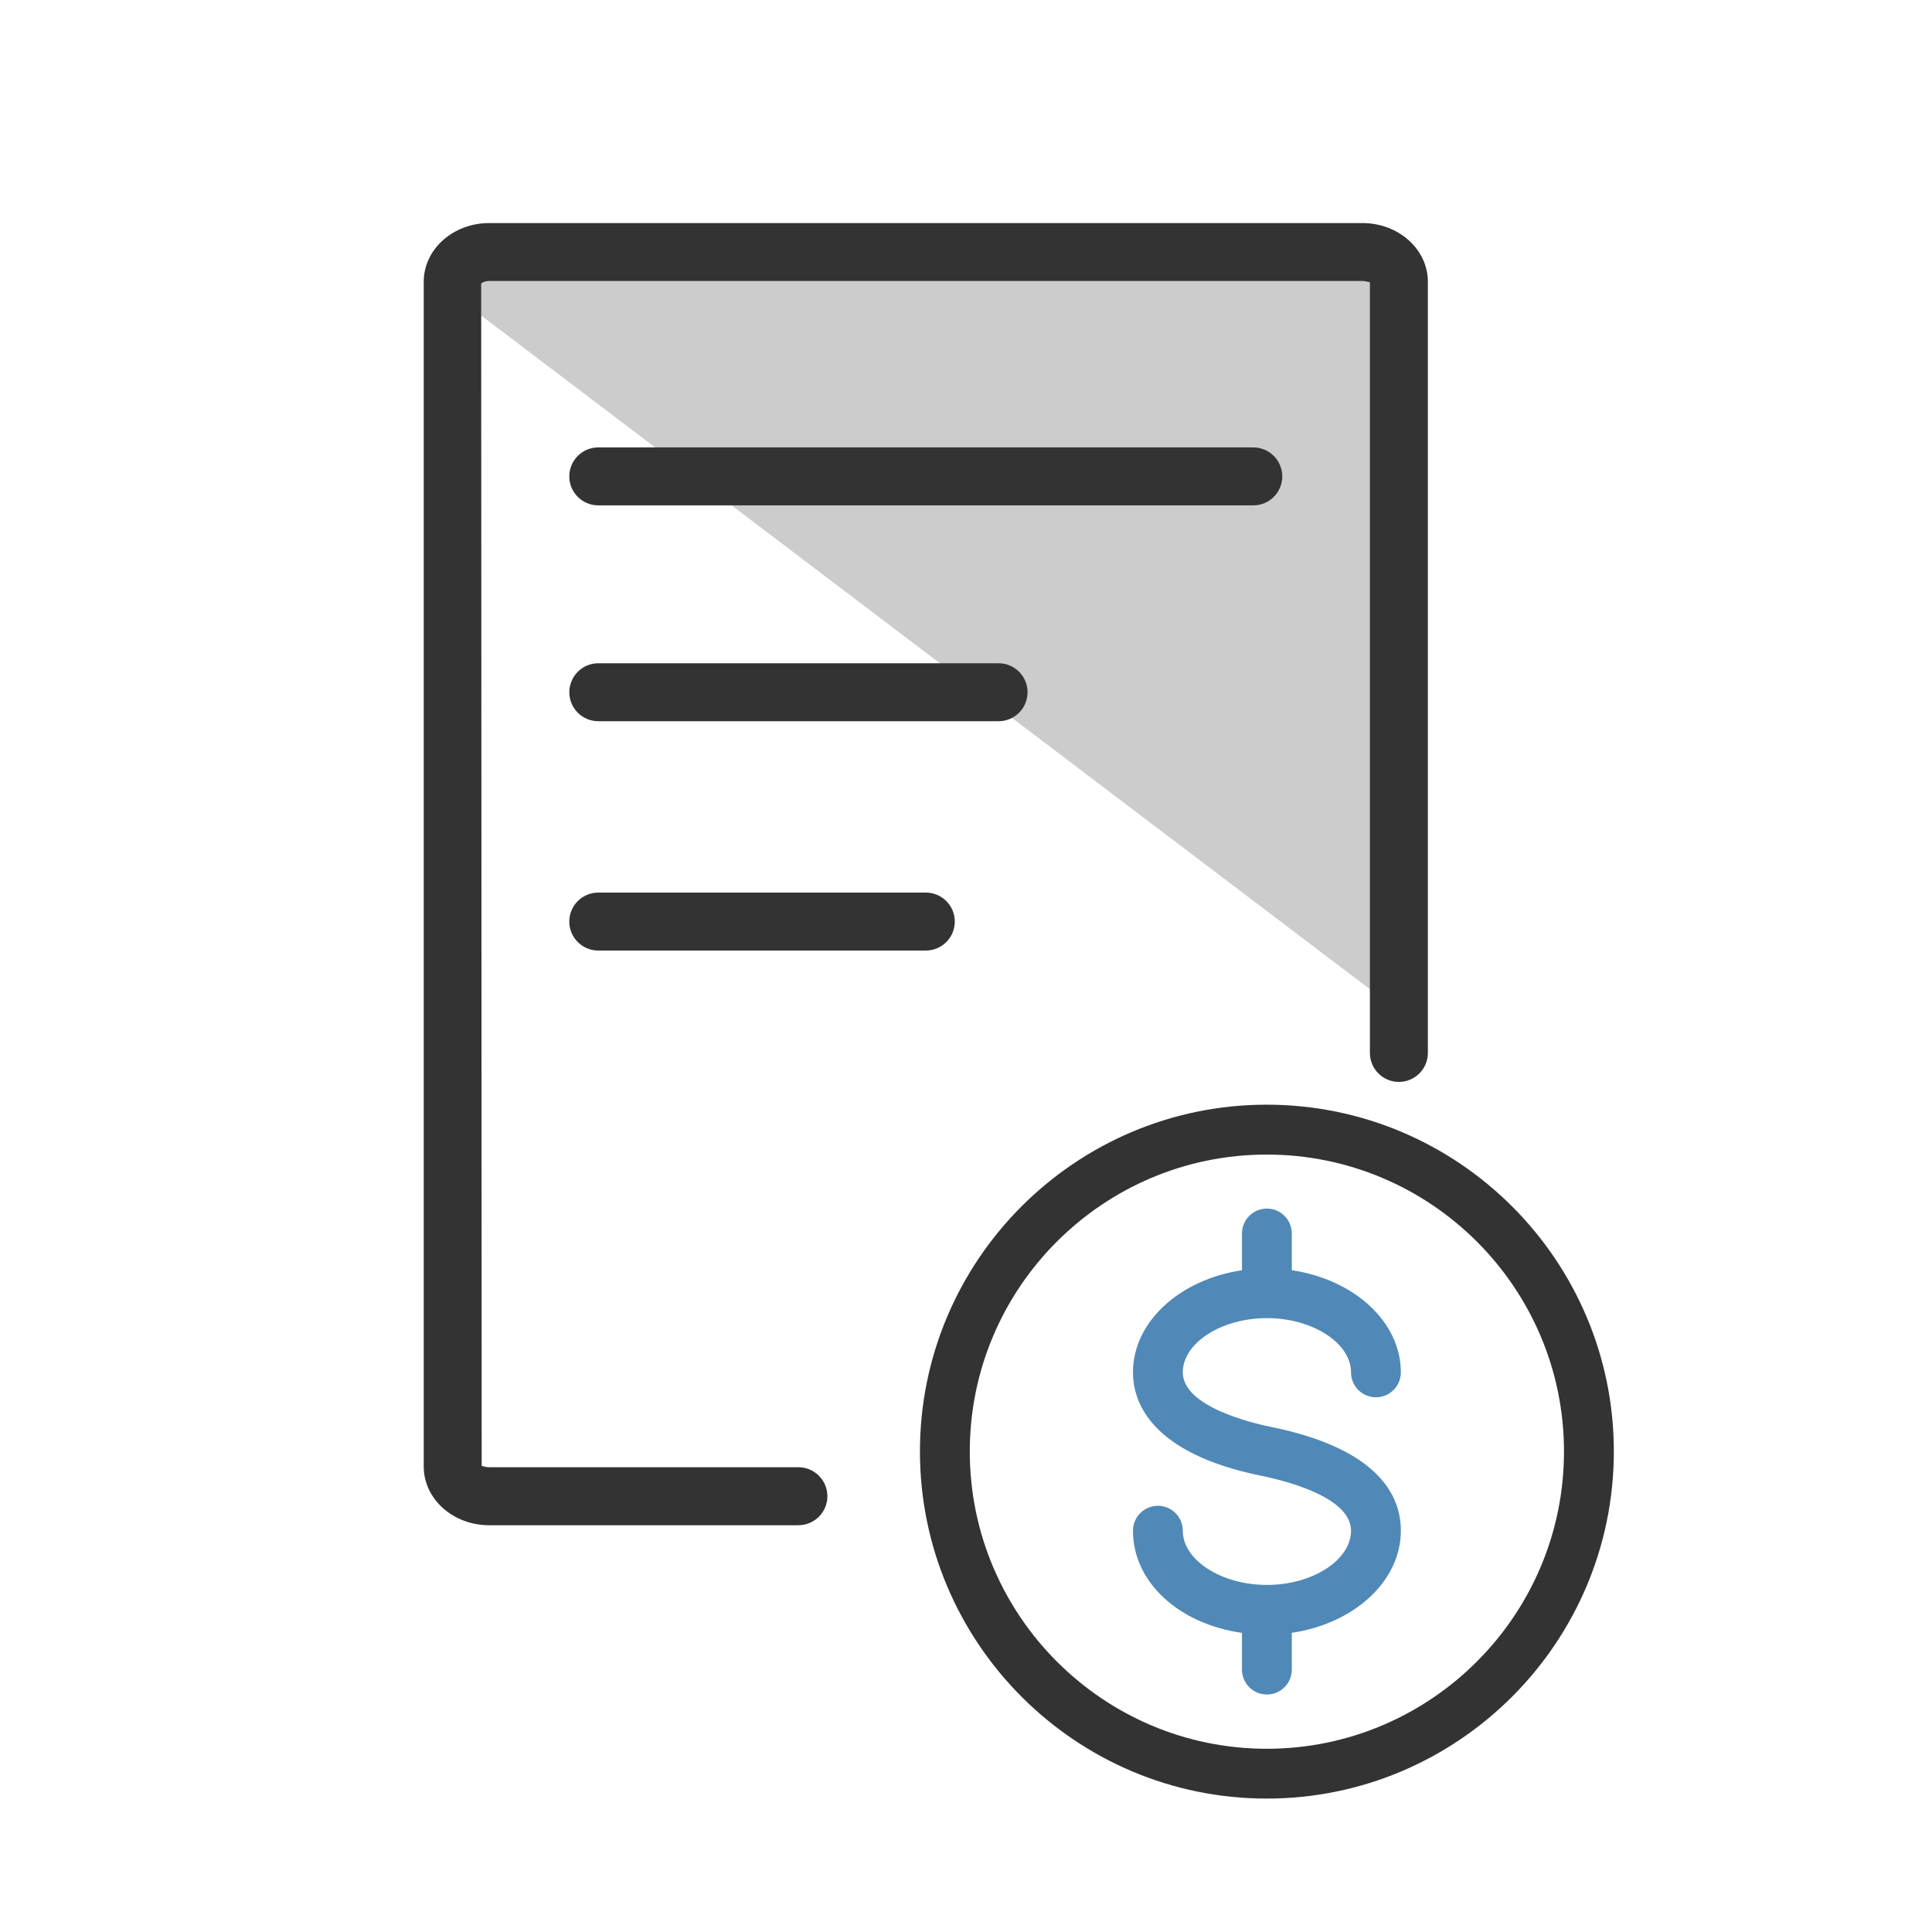
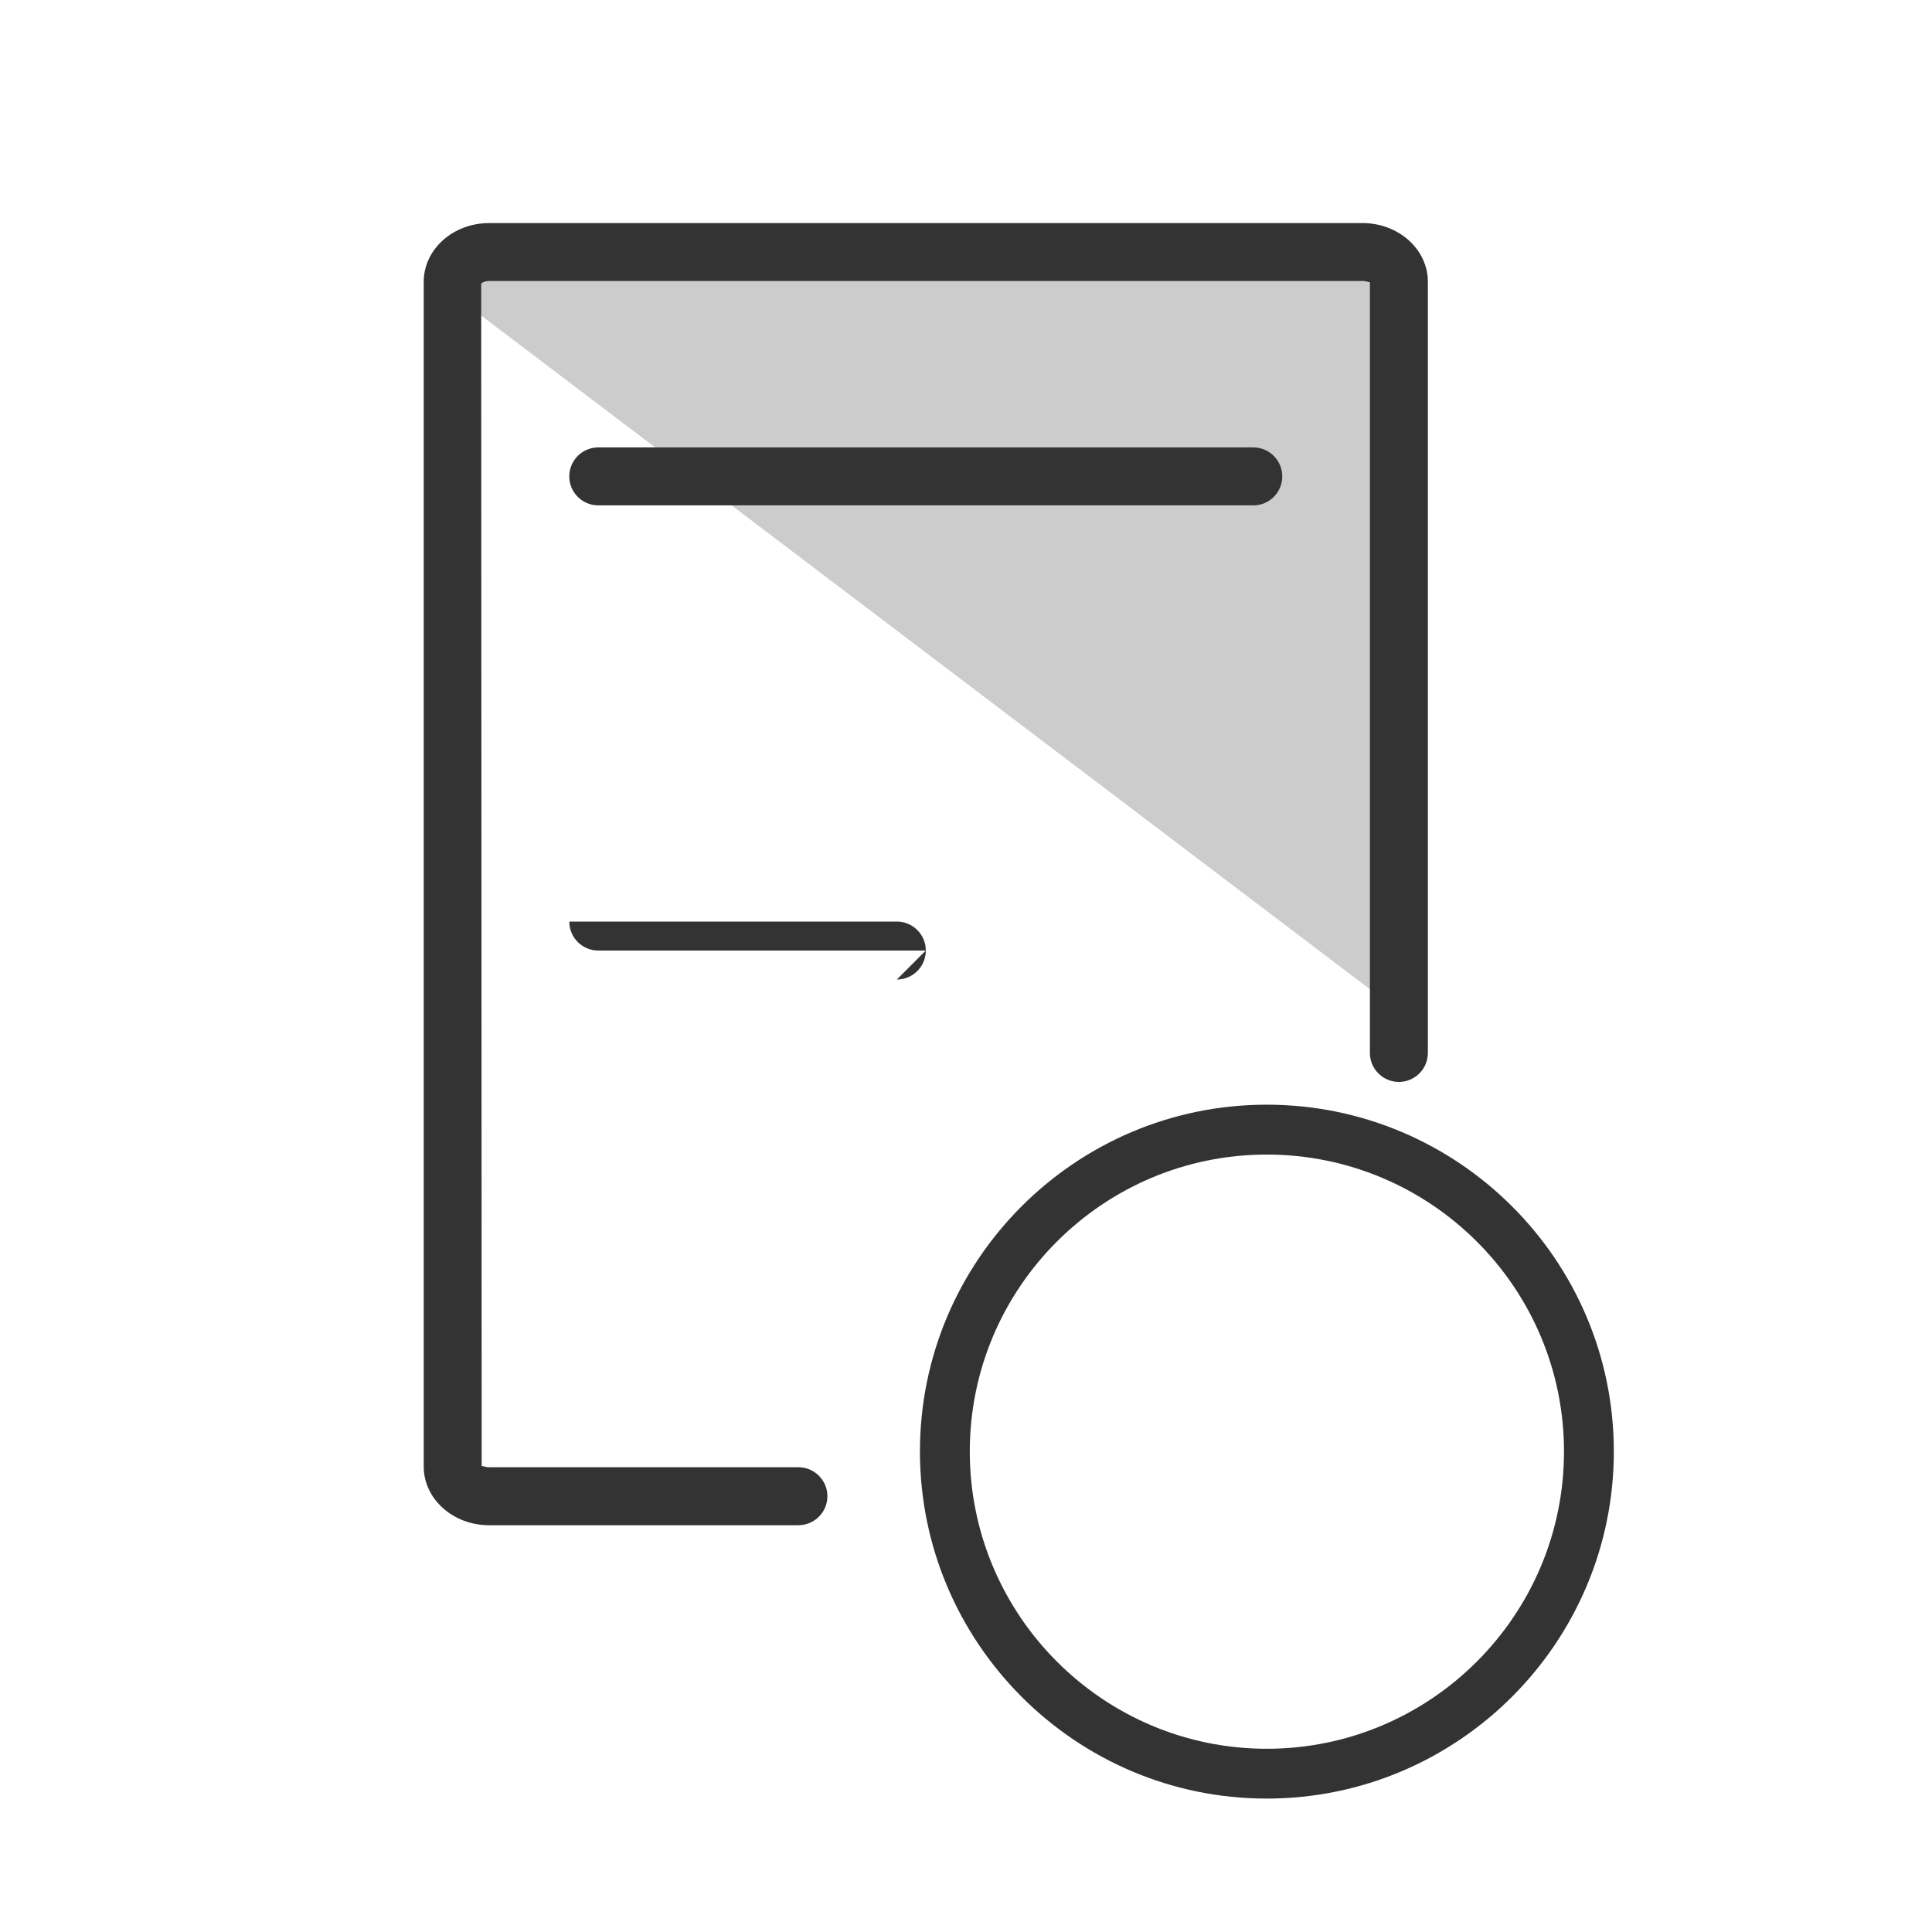
<svg xmlns="http://www.w3.org/2000/svg" id="a" data-name="Layer 1" viewBox="0 0 50 50">
  <defs>
    <style>
      .b {
        fill: #5089b7;
      }

      .c {
        fill: #ccc;
      }

      .d {
        fill: #333;
      }
    </style>
  </defs>
  <g>
    <path class="c" d="M36.203,6.775v19.394L11.715,7.607v-.832c0-.721.937-.721.937-.721h22.615c.937,0,.937.721.937.721Z" />
    <path class="d" d="M20.663,39.473h-8.005c-.934,0-1.692-.681-1.692-1.517V7.29c0-.836.759-1.517,1.692-1.517h22.603c.934,0,1.692.681,1.692,1.517v19.96c0,.414-.336.75-.75.75s-.75-.336-.75-.75V7.293c-.004.031-.071-.021-.192-.021H12.658c-.128,0-.195.055-.205.067l.013,30.612c.005-.032.071.021.192.021h8.005c.414,0,.75.336.75.75s-.336.75-.75.75Z" />
-     <path class="d" d="M25.843,18.665h-10.359c-.414,0-.75-.336-.75-.75s.336-.75.75-.75h10.359c.414,0,.75.336.75.75s-.336.75-.75.75Z" />
    <path class="d" d="M32.435,13.079H15.483c-.414,0-.75-.336-.75-.75s.336-.75.75-.75h16.952c.414,0,.75.336.75.75s-.336.75-.75.75Z" />
-     <path class="d" d="M23.96,24.6h-8.477c-.414,0-.75-.336-.75-.75s.336-.75.75-.75h8.477c.414,0,.75.336.75.75s-.336.75-.75.75Z" />
+     <path class="d" d="M23.96,24.6h-8.477c-.414,0-.75-.336-.75-.75h8.477c.414,0,.75.336.75.75s-.336.75-.75.75Z" />
  </g>
  <path class="d" d="M32.783,28.589c-4.951,0-8.975,4.024-8.975,8.975s4.024,8.983,8.975,8.983,8.983-4.032,8.983-8.983-4.032-8.975-8.983-8.975ZM32.783,45.258c-4.234,0-7.685-3.451-7.685-7.693s3.451-7.685,7.685-7.685c4.242,0,7.693,3.443,7.693,7.685s-3.451,7.693-7.693,7.693Z" />
-   <path class="b" d="M32.915,36.933c-.541-.109-2.304-.535-2.304-1.416,0-.761.996-1.404,2.176-1.404s2.177.643,2.177,1.404c0,.356.289.645.645.645s.645-.289.645-.645c0-1.314-1.218-2.407-2.822-2.643v-.951c0-.356-.289-.645-.645-.645s-.645.289-.645.645v.951c-1.603.236-2.821,1.33-2.821,2.643,0,.749.433,2.092,3.336,2.68.693.143,2.307.567,2.307,1.418,0,.761-.997,1.403-2.177,1.403s-2.176-.643-2.176-1.403c0-.356-.289-.645-.645-.645s-.645.289-.645.645c0,1.338,1.197,2.415,2.821,2.644v.95c0,.356.289.645.645.645s.645-.289.645-.645v-.952c1.604-.236,2.822-1.329,2.822-2.643,0-.91-.579-2.113-3.338-2.681Z" />
</svg>